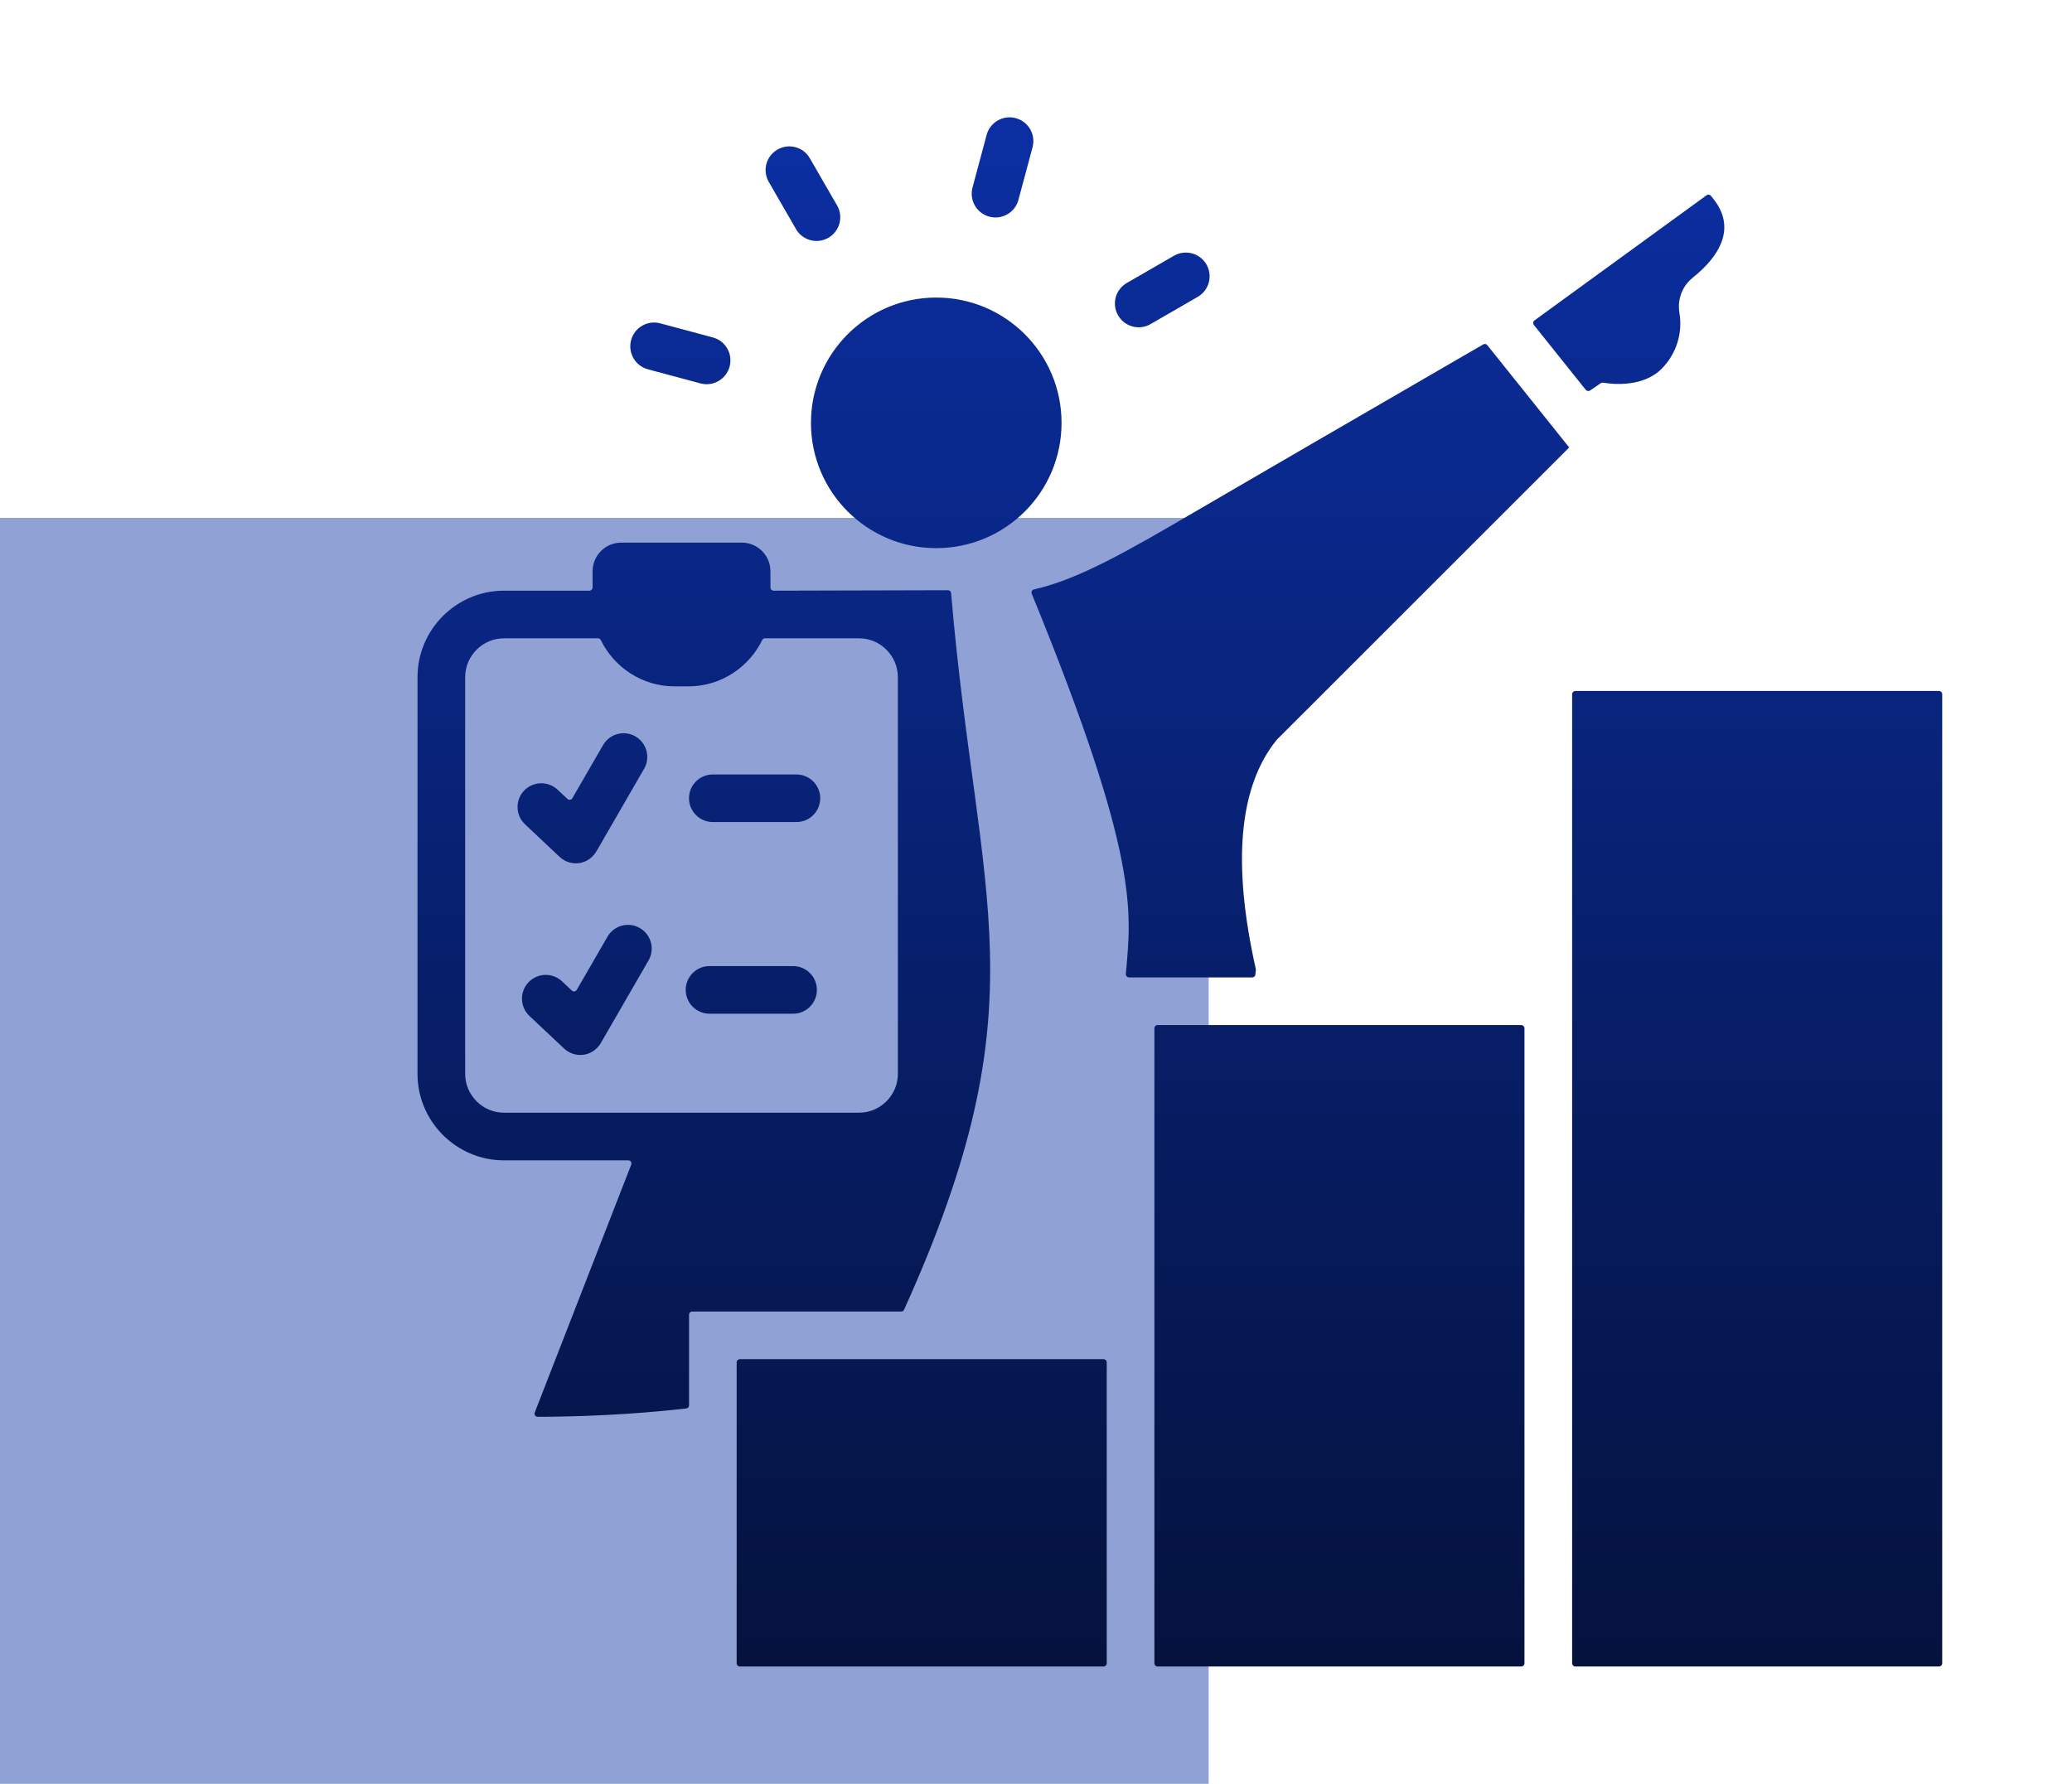
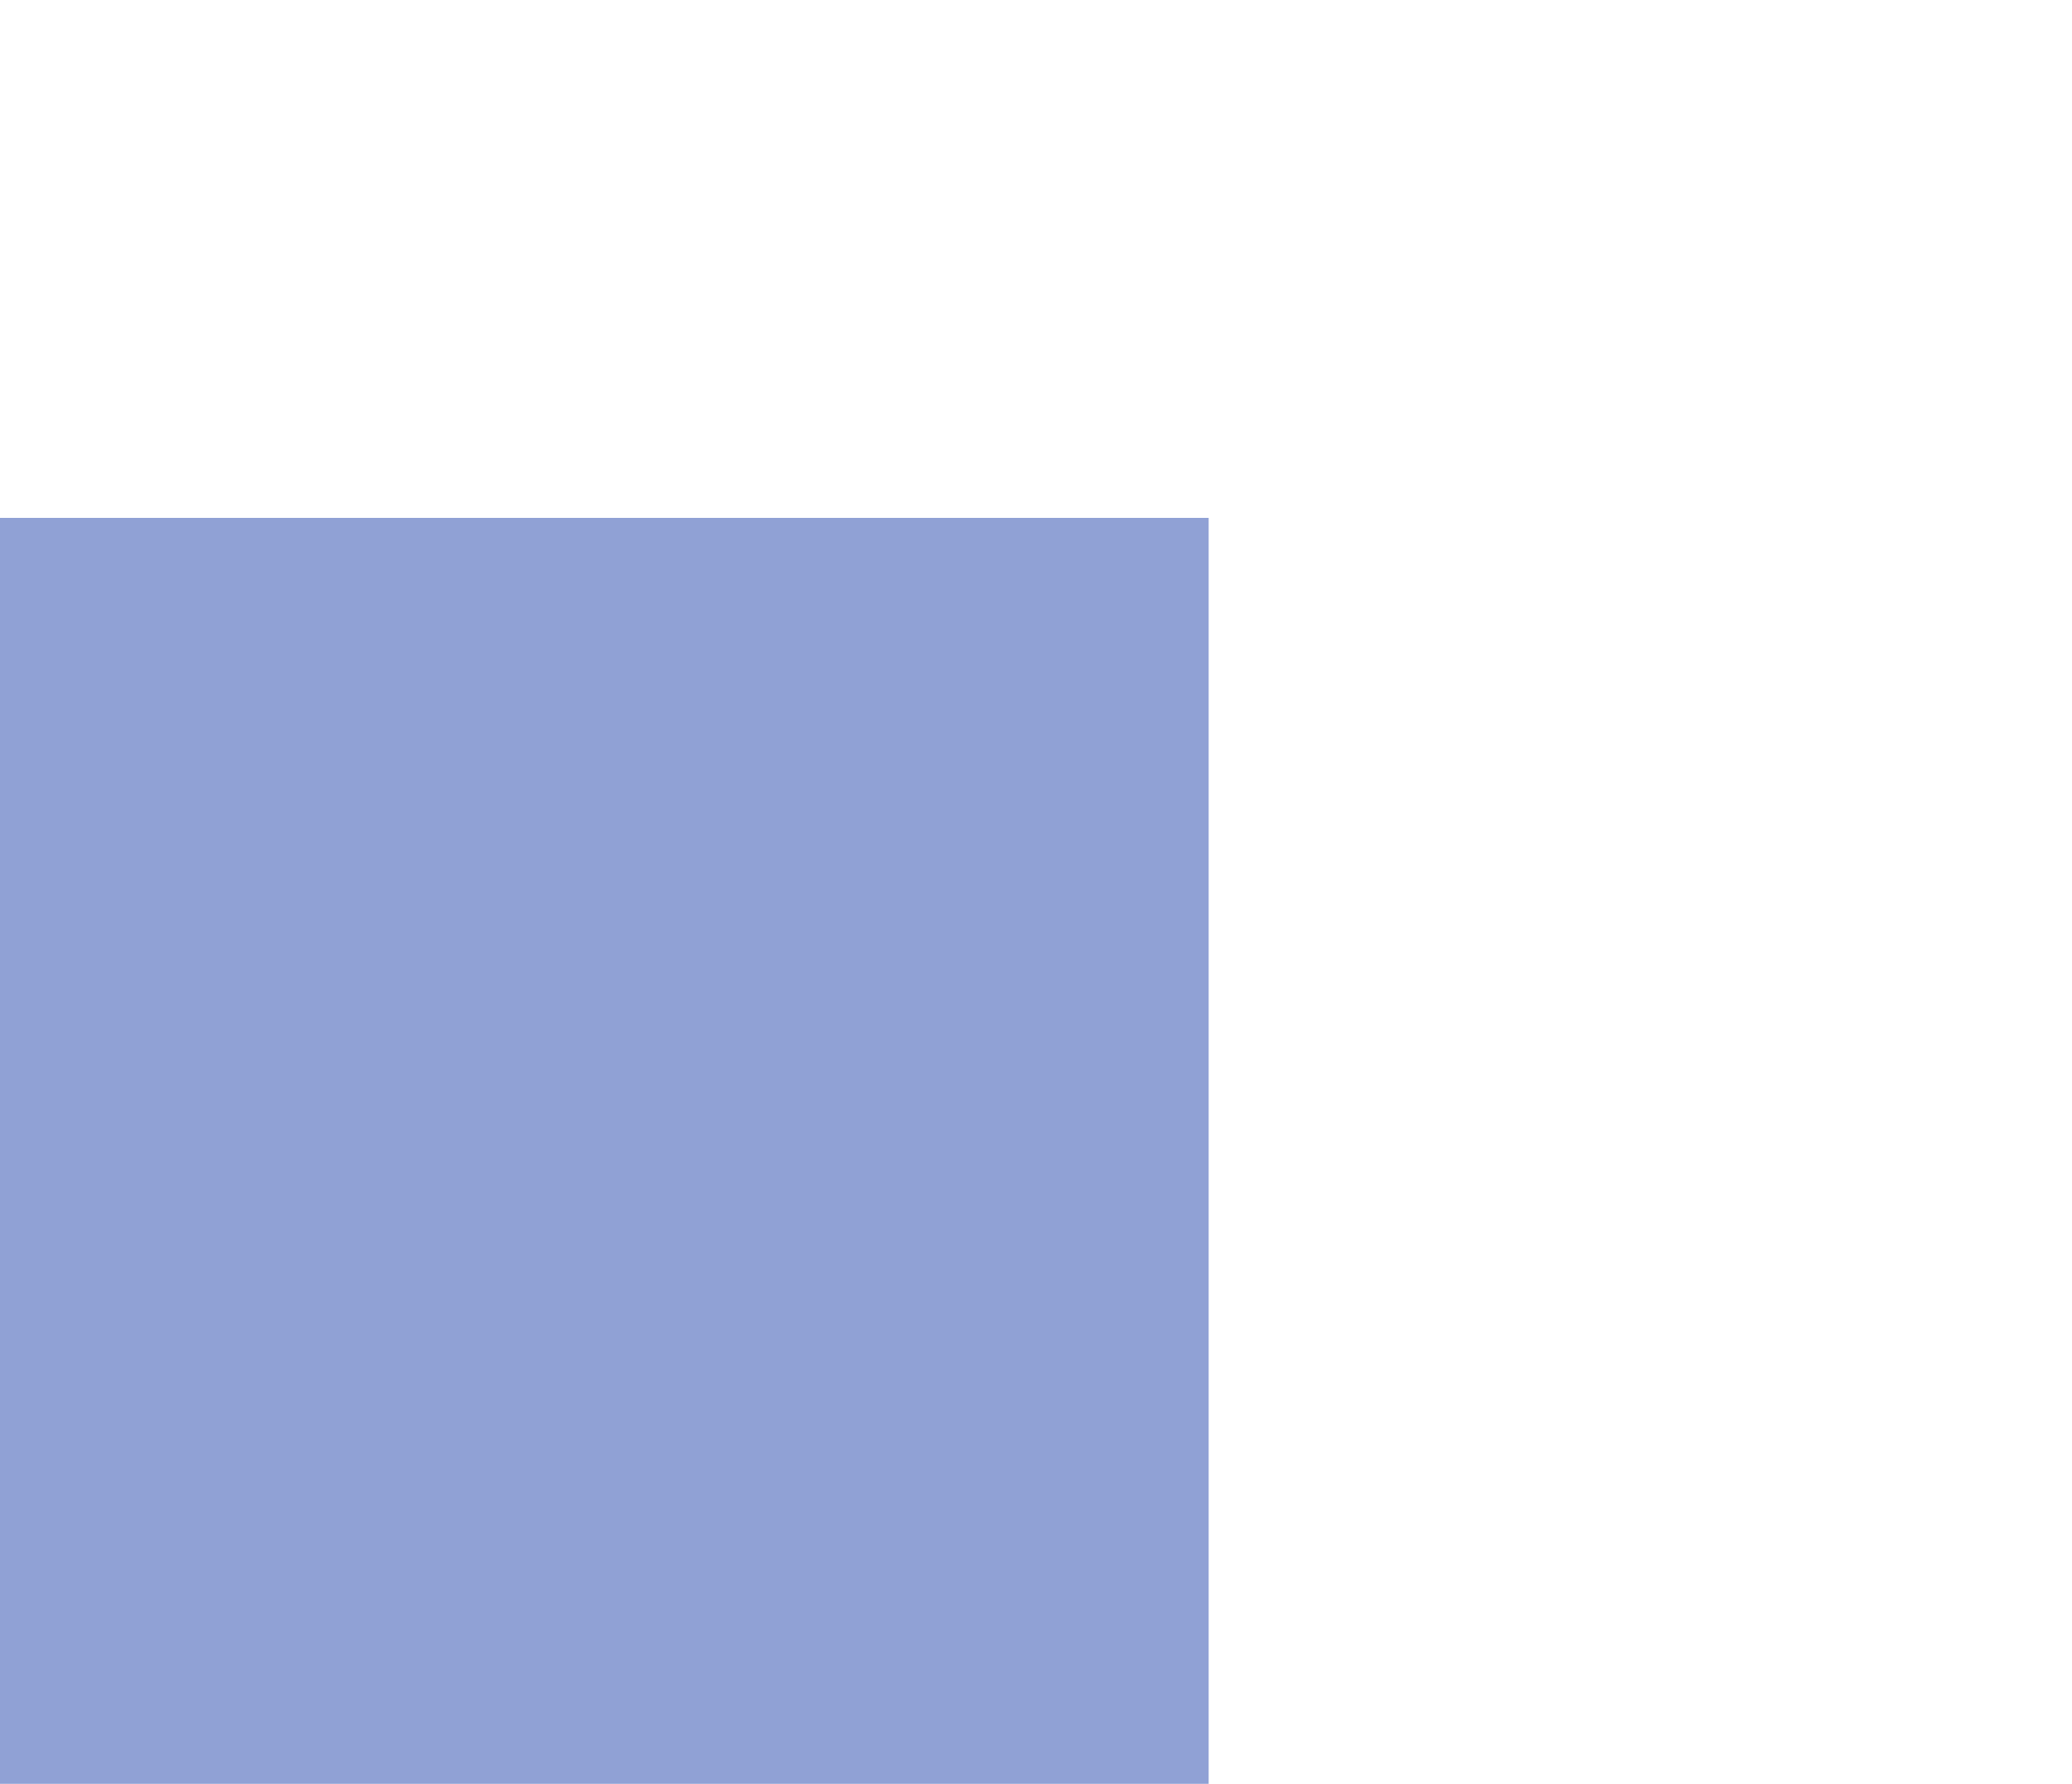
<svg xmlns="http://www.w3.org/2000/svg" width="36" height="31" viewBox="0 0 36 31" fill="none">
  <g clip-path="url(#clip0_791_9810)">
    <path d="M21 9H0V31H21V9Z" fill="#0B2FA3" fill-opacity="0.45" />
-     <path fill-rule="evenodd" clip-rule="evenodd" d="M27.627 6.786L27.813 6.659C27.825 6.651 27.839 6.648 27.853 6.65C28.207 6.708 28.616 6.663 28.868 6.411C29.125 6.154 29.241 5.787 29.178 5.429C29.178 5.429 29.103 5.071 29.416 4.821C29.874 4.454 30.123 4.007 29.838 3.553C29.807 3.503 29.767 3.454 29.727 3.403C29.709 3.38 29.675 3.375 29.651 3.393L26.661 5.568C26.648 5.577 26.641 5.59 26.639 5.605C26.637 5.621 26.64 5.635 26.65 5.647C26.951 6.023 27.252 6.399 27.552 6.775C27.571 6.797 27.603 6.802 27.627 6.786ZM12.854 28.961H19.174C19.204 28.961 19.229 28.936 19.229 28.906V23.675C19.229 23.645 19.204 23.62 19.174 23.62H12.854C12.824 23.62 12.799 23.645 12.799 23.675V28.906C12.799 28.936 12.824 28.961 12.854 28.961ZM27.37 28.961H33.69C33.72 28.961 33.745 28.936 33.745 28.906V12.063C33.745 12.033 33.72 12.008 33.69 12.008H27.37C27.34 12.008 27.315 12.033 27.315 12.063V28.906C27.315 28.936 27.34 28.961 27.37 28.961ZM20.112 28.961H26.432C26.462 28.961 26.487 28.936 26.487 28.906V17.869C26.487 17.839 26.462 17.814 26.432 17.814H20.112C20.082 17.814 20.057 17.839 20.057 17.869V28.906C20.057 28.936 20.082 28.961 20.112 28.961ZM17.695 3.473C17.637 3.693 17.41 3.824 17.189 3.765C16.969 3.706 16.838 3.48 16.897 3.259L17.142 2.345C17.201 2.125 17.427 1.994 17.648 2.053C17.868 2.112 17.999 2.338 17.94 2.559L17.695 3.473ZM19.991 5.632C19.794 5.747 19.541 5.679 19.427 5.482C19.312 5.285 19.38 5.032 19.577 4.918L20.396 4.445C20.594 4.331 20.846 4.398 20.961 4.595C21.075 4.792 21.008 5.045 20.81 5.159L19.991 5.632ZM12.385 5.864C12.605 5.923 12.736 6.149 12.677 6.37C12.618 6.59 12.392 6.722 12.171 6.663L11.257 6.418C11.037 6.359 10.906 6.132 10.965 5.912C11.024 5.691 11.25 5.56 11.471 5.619L12.385 5.864ZM14.544 3.57C14.658 3.767 14.59 4.019 14.392 4.133C14.195 4.246 13.943 4.178 13.83 3.981L13.357 3.161C13.243 2.964 13.311 2.712 13.509 2.599C13.706 2.485 13.958 2.553 14.071 2.751L14.544 3.57ZM16.267 5.171C17.47 5.171 18.444 6.146 18.444 7.349C18.444 8.551 17.47 9.526 16.267 9.526C15.065 9.526 14.09 8.551 14.09 7.349C14.09 6.146 15.065 5.171 16.267 5.171ZM10.793 9.43H12.889C13.163 9.43 13.386 9.653 13.386 9.927V10.21C13.386 10.225 13.391 10.238 13.402 10.249C13.413 10.259 13.426 10.265 13.441 10.265L16.47 10.257C16.499 10.257 16.523 10.278 16.525 10.307C16.984 15.726 18.138 17.384 15.708 22.76C15.699 22.78 15.68 22.792 15.658 22.792H12.027C11.996 22.792 11.972 22.817 11.972 22.848V24.422C11.972 24.451 11.951 24.474 11.923 24.477C10.947 24.588 10.053 24.62 9.343 24.622C9.324 24.622 9.308 24.614 9.297 24.598C9.286 24.582 9.284 24.564 9.291 24.547L10.967 20.24C10.974 20.223 10.972 20.205 10.961 20.189C10.951 20.174 10.935 20.165 10.916 20.165H8.756C7.929 20.165 7.254 19.49 7.254 18.663V11.768C7.254 10.94 7.929 10.265 8.756 10.265H10.241C10.271 10.265 10.296 10.24 10.296 10.21V9.927C10.296 9.653 10.519 9.43 10.793 9.43ZM13.243 11.124C13.011 11.599 12.523 11.928 11.961 11.928H11.721C11.159 11.928 10.671 11.599 10.439 11.124C10.43 11.104 10.411 11.093 10.39 11.093H8.756C8.386 11.093 8.082 11.397 8.082 11.768V18.663C8.082 19.033 8.386 19.337 8.756 19.337H14.926C15.296 19.337 15.6 19.033 15.6 18.663V11.768C15.6 11.397 15.296 11.093 14.926 11.093H13.292C13.271 11.093 13.252 11.104 13.243 11.124ZM9.122 14.325L9.723 14.891C9.915 15.072 10.234 15.037 10.375 14.773C10.376 14.773 10.376 14.773 10.376 14.772L11.191 13.36C11.305 13.163 11.237 12.911 11.039 12.797C10.842 12.684 10.59 12.752 10.477 12.95L9.944 13.872C9.936 13.887 9.922 13.896 9.904 13.899C9.887 13.901 9.871 13.896 9.859 13.884L9.688 13.724C9.522 13.568 9.261 13.575 9.104 13.742C8.948 13.908 8.956 14.169 9.122 14.325ZM12.328 17.617H13.779C14.008 17.617 14.193 17.431 14.193 17.203C14.193 16.974 14.008 16.789 13.779 16.789H12.328C12.099 16.789 11.914 16.974 11.914 17.203C11.914 17.431 12.099 17.617 12.328 17.617ZM12.385 14.286H13.837C14.066 14.286 14.251 14.101 14.251 13.872C14.251 13.644 14.066 13.459 13.837 13.459H12.385C12.157 13.459 11.971 13.644 11.971 13.872C11.971 14.101 12.157 14.286 12.385 14.286ZM9.199 17.656L9.8 18.221C9.992 18.402 10.311 18.367 10.453 18.104C10.453 18.103 10.453 18.103 10.453 18.102L11.268 16.691C11.382 16.493 11.314 16.241 11.116 16.128C10.919 16.014 10.667 16.082 10.554 16.28L10.021 17.202C10.012 17.217 9.999 17.227 9.982 17.229C9.964 17.232 9.948 17.227 9.936 17.215L9.765 17.054C9.599 16.898 9.338 16.906 9.181 17.072C9.025 17.238 9.033 17.499 9.199 17.656ZM21.812 16.936C21.809 16.965 21.786 16.986 21.757 16.986H19.616C19.601 16.986 19.587 16.98 19.576 16.968C19.565 16.956 19.56 16.942 19.561 16.926C19.655 15.84 19.811 14.927 17.926 10.318C17.919 10.302 17.92 10.286 17.928 10.271C17.936 10.256 17.948 10.247 17.965 10.243C18.744 10.069 19.614 9.564 20.739 8.907C21.701 8.346 23.311 7.409 25.771 5.985C25.795 5.971 25.825 5.977 25.842 5.999C26.79 7.183 27.264 7.776 27.264 7.776C23.877 11.163 22.183 12.856 22.183 12.856C21.526 13.667 21.405 14.995 21.819 16.84C21.82 16.846 21.82 16.851 21.82 16.857L21.812 16.936Z" fill="url(#paint0_linear_791_9810)" />
  </g>
  <defs>
    <linearGradient id="paint0_linear_791_9810" x1="20.499" y1="2.039" x2="20.499" y2="28.961" gradientUnits="userSpaceOnUse">
      <stop stop-color="#0B2FA3" />
      <stop offset="1" stop-color="#04123D" />
    </linearGradient>
    <clipPath id="clip0_791_9810">
      <rect width="36" height="31" fill="white" />
    </clipPath>
  </defs>
</svg>